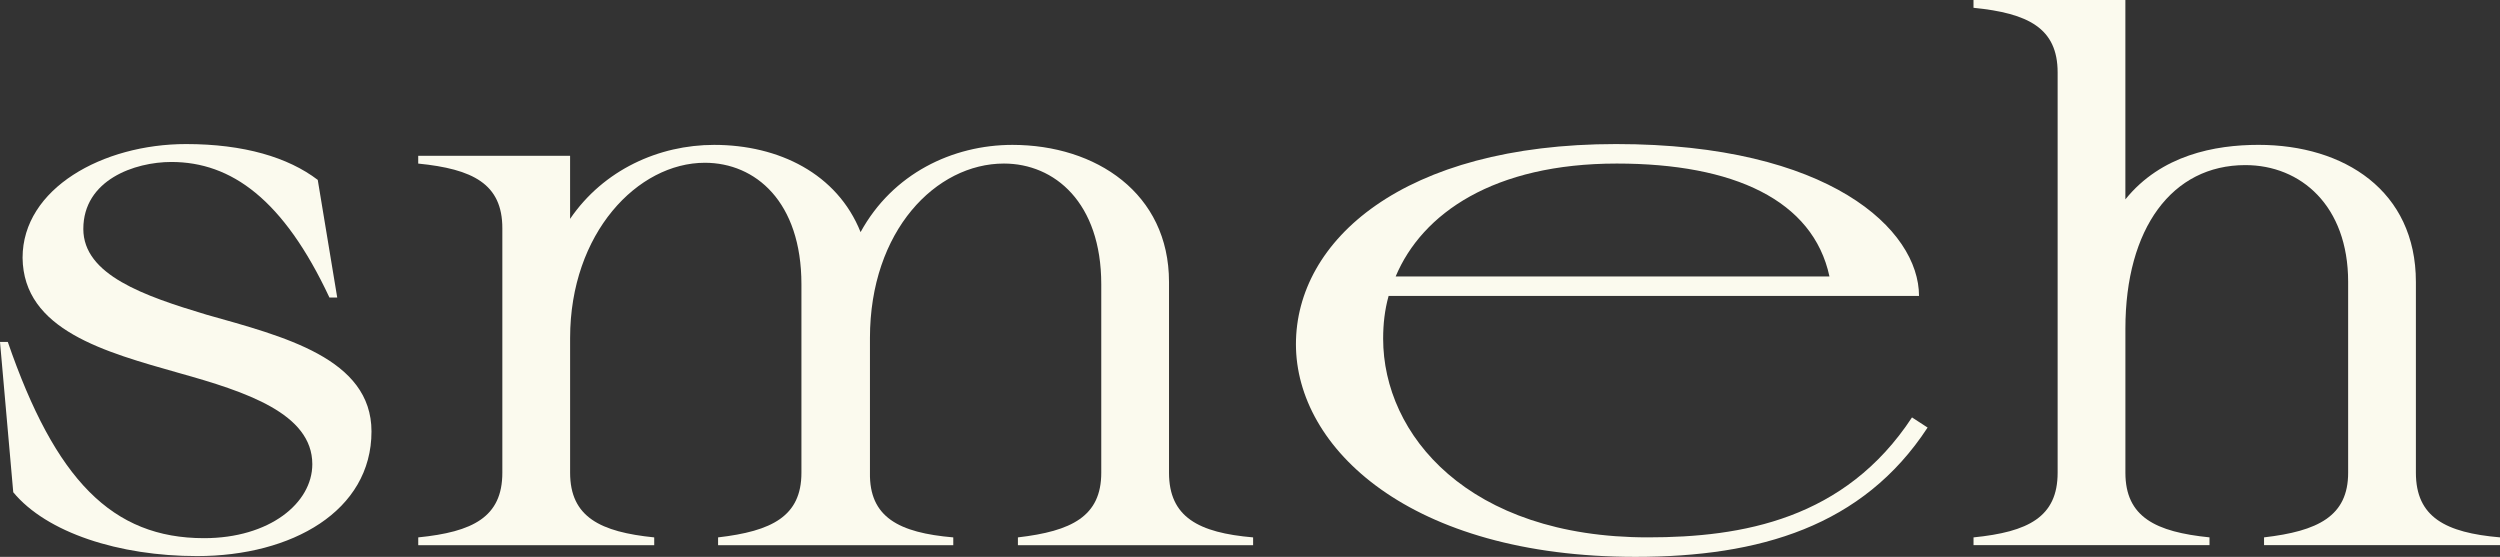
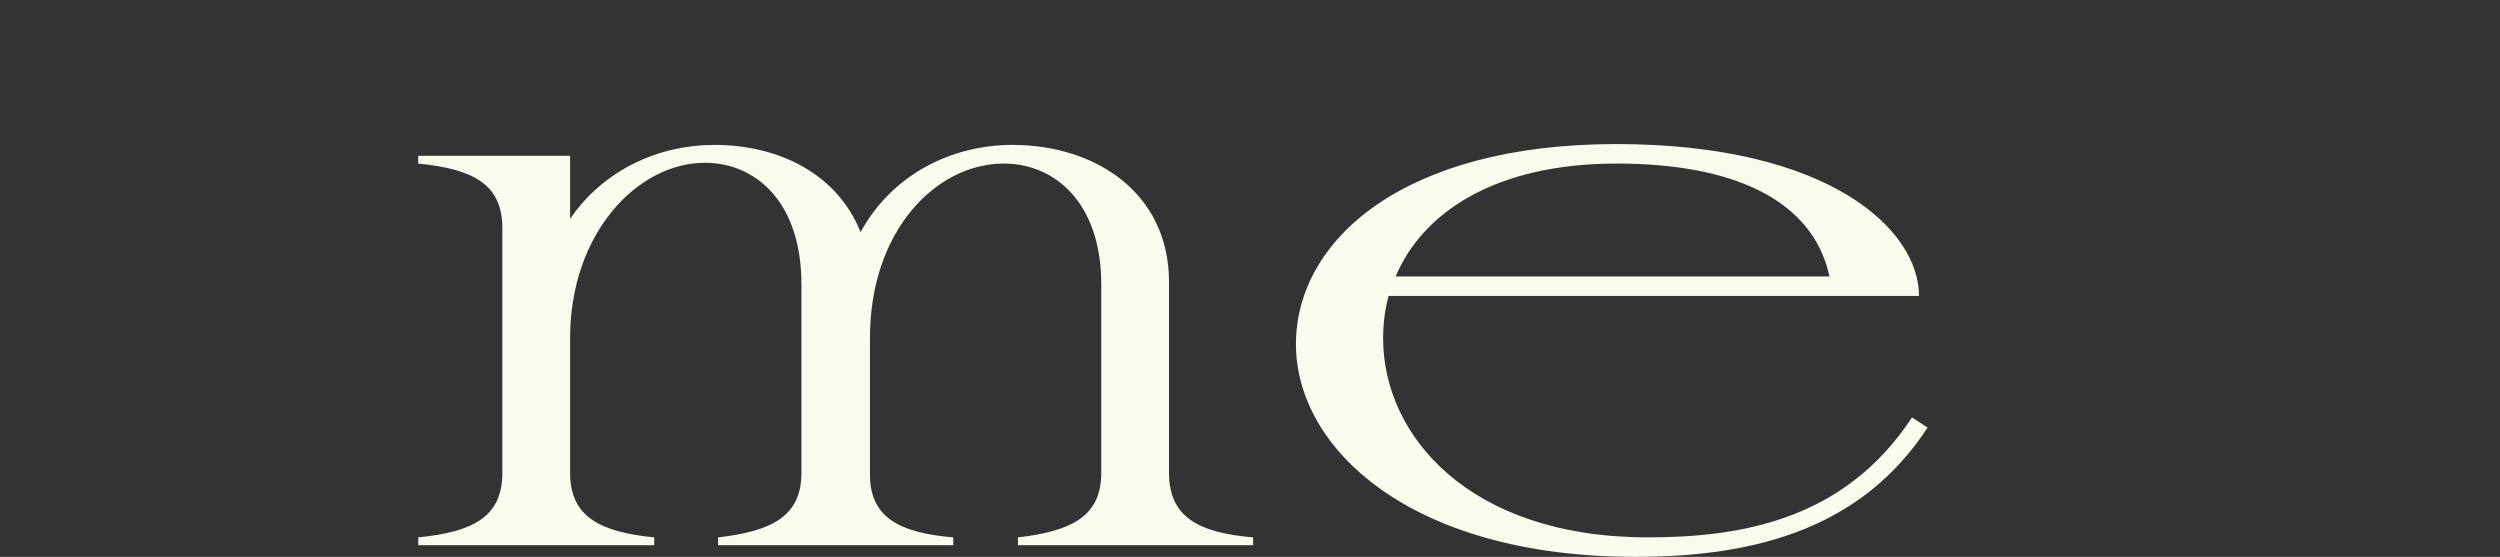
<svg xmlns="http://www.w3.org/2000/svg" id="Layer_2" data-name="Layer 2" viewBox="0 0 1126.27 250.88">
  <rect x="0" y="0" width="1126.27" height="250.88" fill="#333333" stroke="none" />
  <defs>
    <style>
      .cls-1 {
        fill: #fbfaee;
        stroke-width: 0px;
      }
    </style>
  </defs>
  <g id="Layer_1-2" data-name="Layer 1">
    <g>
-       <path class="cls-1" d="M5.97,221.75L0,154.03h3.51c21.4,62.11,47.02,88.42,88.42,88.42,29.48,0,48.77-15.79,48.77-33.33,0-22.81-29.82-32.63-60-41.06-33.33-9.47-70.18-19.3-70.53-51.93,0-31.23,36.14-51.23,73.68-51.23,25.97,0,45.97,5.97,59.3,16.14l8.77,52.99h-3.51c-20.7-44.21-44.21-61.06-71.22-61.06-16.49,0-39.65,8.07-39.65,30.18,0,20.7,27.37,30.17,55.44,38.6,34.74,9.82,74.38,19.65,74.38,52.63,0,35.79-35.79,56.14-78.6,56.14-35.09,0-67.72-10.53-82.8-28.77Z" />
      <path class="cls-1" d="M188.41,242.1c24.56-2.46,37.9-9.12,37.9-29.12v-110.17c0-20-13.34-26.67-37.9-29.12v-3.51h68.42v28.42c15.08-22.1,40-33.33,64.91-33.33,29.12,0,55.44,12.98,65.96,39.3,14.39-26.32,41.4-39.3,68.42-39.3,37.54,0,70.53,21.75,70.53,61.75v85.96c0,20,13.33,27.02,37.89,29.12v3.51h-105.96v-3.51c24.21-2.81,37.55-9.48,37.55-29.12v-84.91c0-36.84-21.05-54.39-43.86-54.39-30.53,0-60.35,30.17-60.35,78.6v60.7c-.35,20,12.98,27.02,37.54,29.12v3.51h-105.96v-3.51c24.21-2.81,37.55-9.48,37.55-29.12v-84.91c0-37.19-20.7-54.74-43.51-54.74-30.17,0-60.7,31.58-60.7,78.95v60.7c0,20,13.68,26.67,37.89,29.12v3.51h-106.31v-3.51Z" />
      <path class="cls-1" d="M868.39,192.63c-29.12,44.56-75.79,58.24-131.58,58.24-101.75,0-152.98-49.12-152.98-95.79s48.07-90.18,144.21-90.18,136.49,38.6,136.49,68.42h-238.95c-1.76,6.32-2.46,12.63-2.46,19.3,0,43.16,38.24,89.47,119.3,89.47,42.46,0,88.77-8.07,118.95-54.04l7.02,4.56ZM628.75,124.56h195.44c-7.37-34.39-43.16-50.88-95.79-50.88-55.44,0-87.72,22.46-99.65,50.88Z" />
-       <path class="cls-1" d="M889.08,242.1c24.56-2.46,37.9-9.12,37.9-29.12V32.63c0-20-13.33-26.67-37.9-29.12V0h68.42v89.82c16.14-20,40.35-24.56,60-24.56,38.6,0,70.88,20.7,70.88,61.75v85.96c0,20,13.33,27.02,37.9,29.12v3.51h-106.31v-3.51c24.21-2.81,37.89-9.48,37.89-29.12v-85.96c0-34.39-21.4-52.63-46.31-52.63-32.99,0-54.04,28.42-54.04,73.68v64.91c0,20,13.68,26.67,37.89,29.12v3.51h-106.31v-3.51Z" />
    </g>
  </g>
</svg>